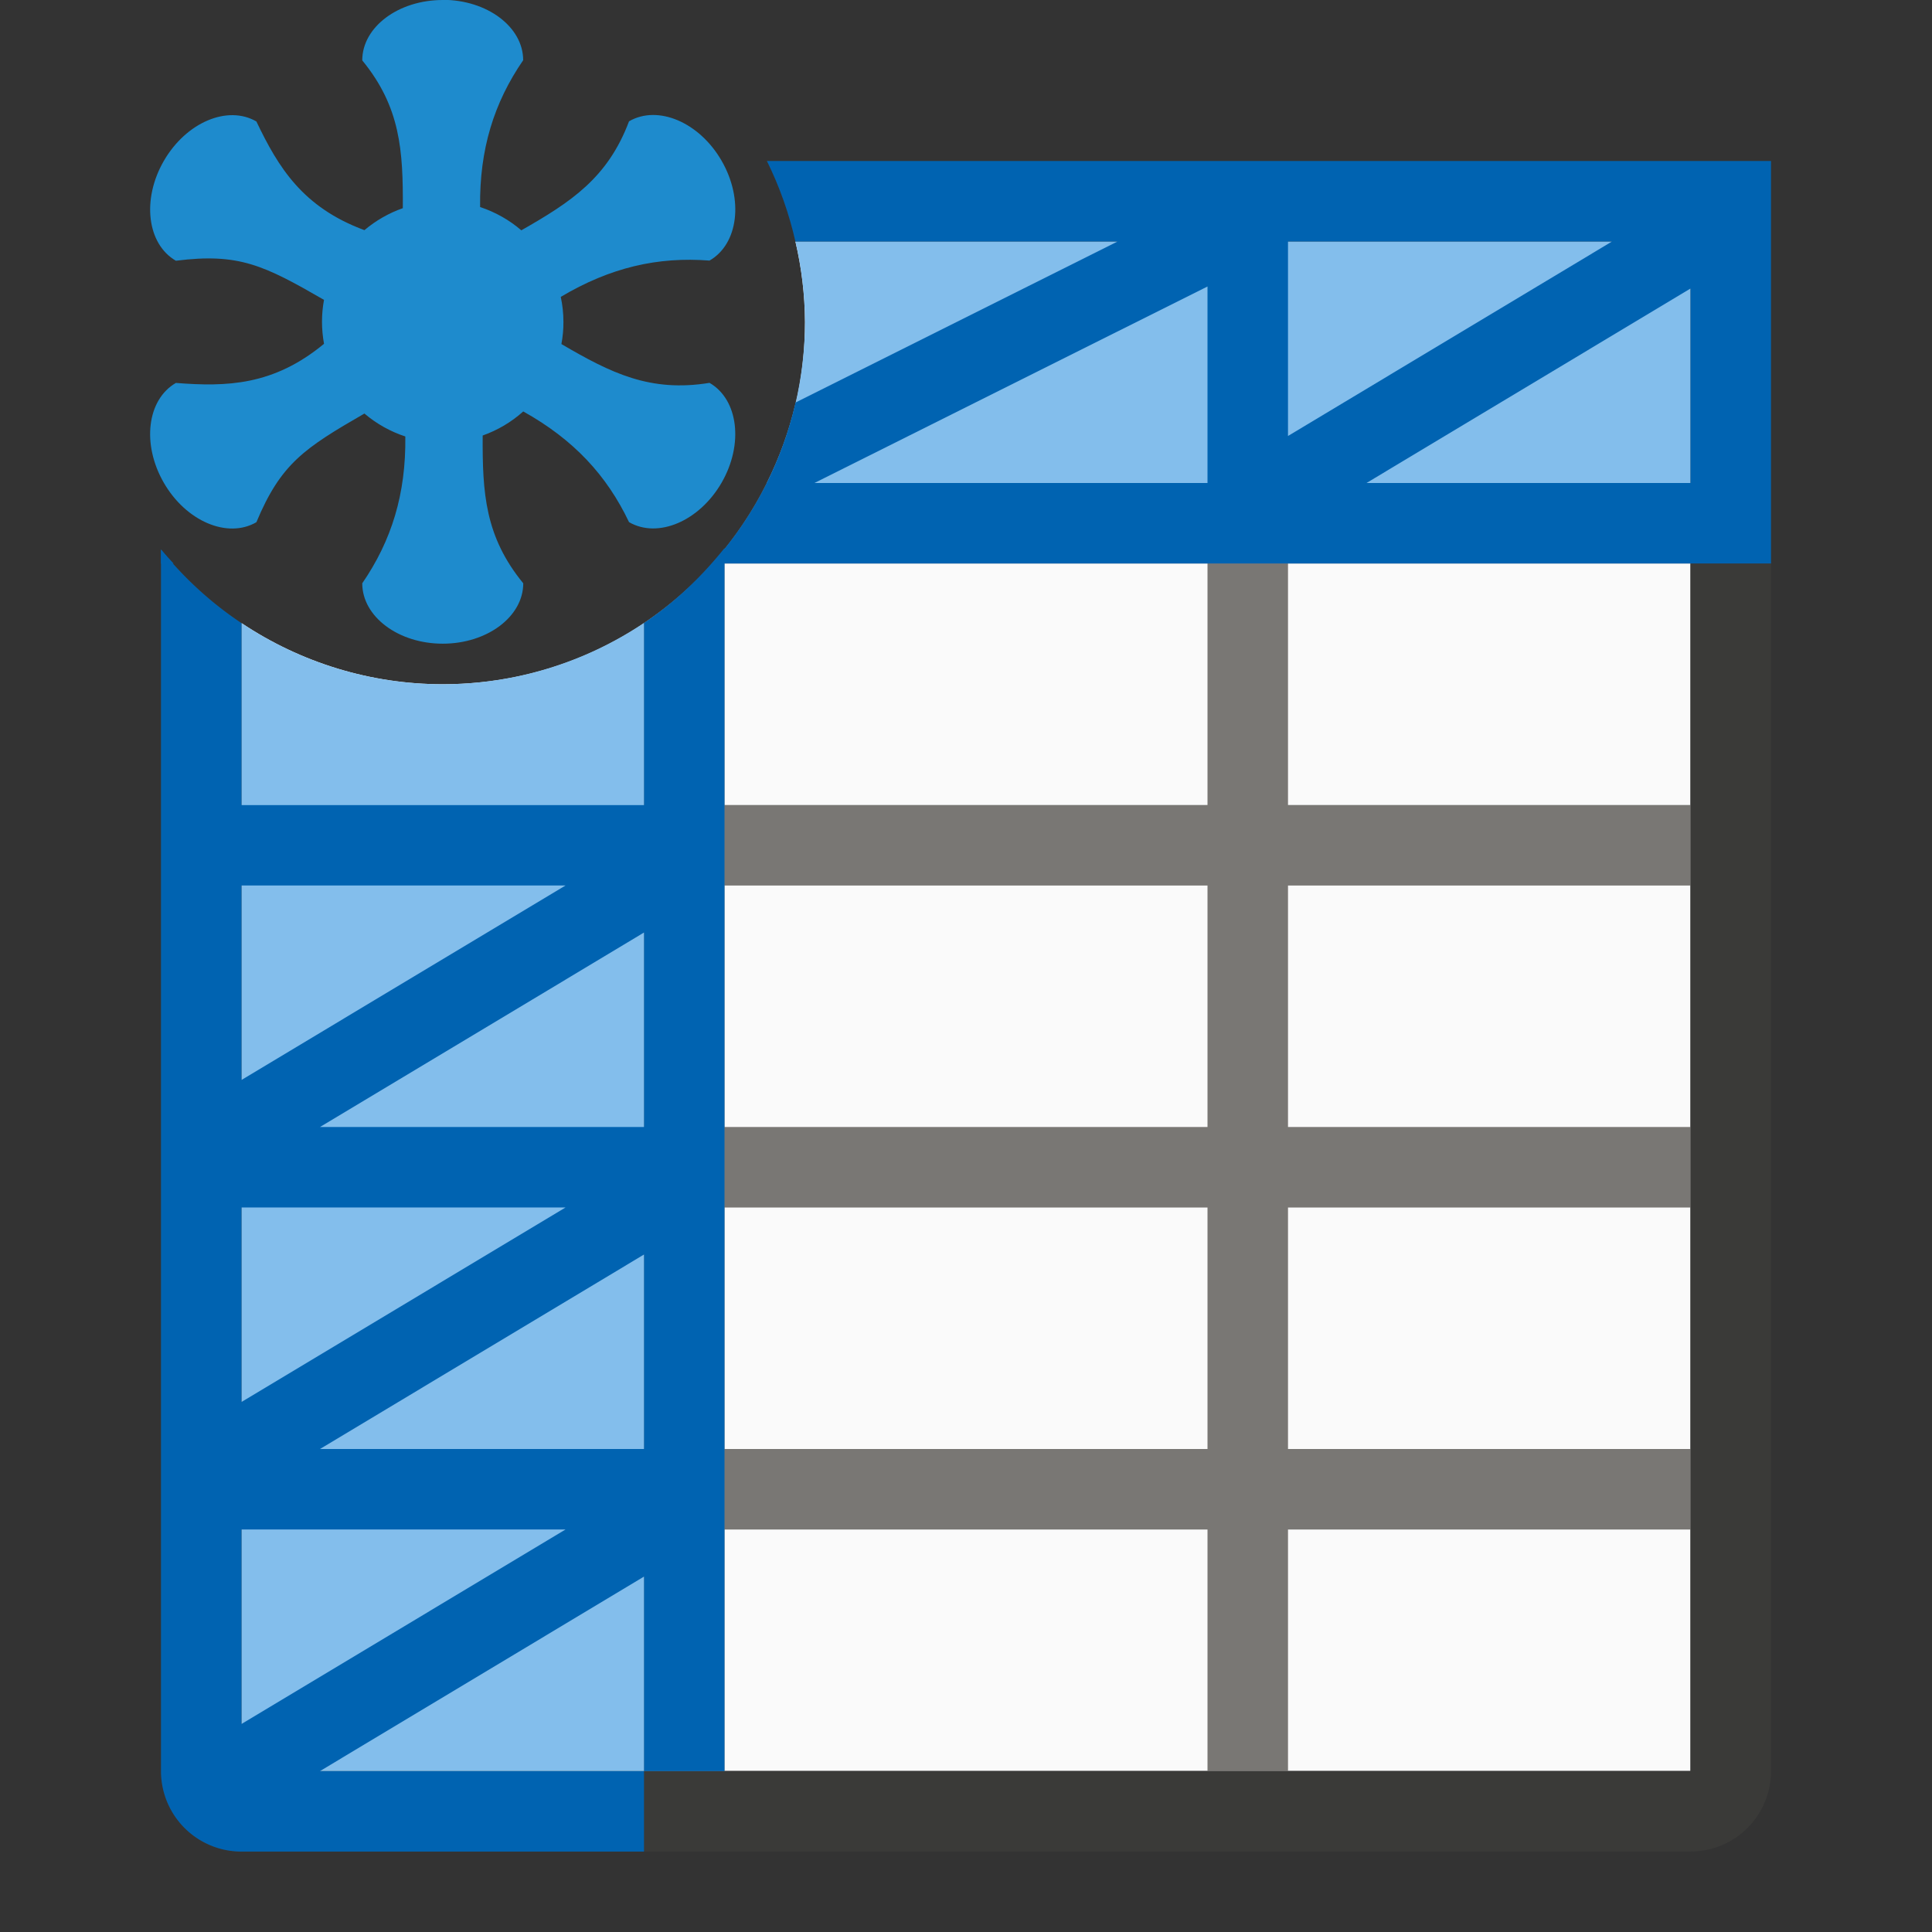
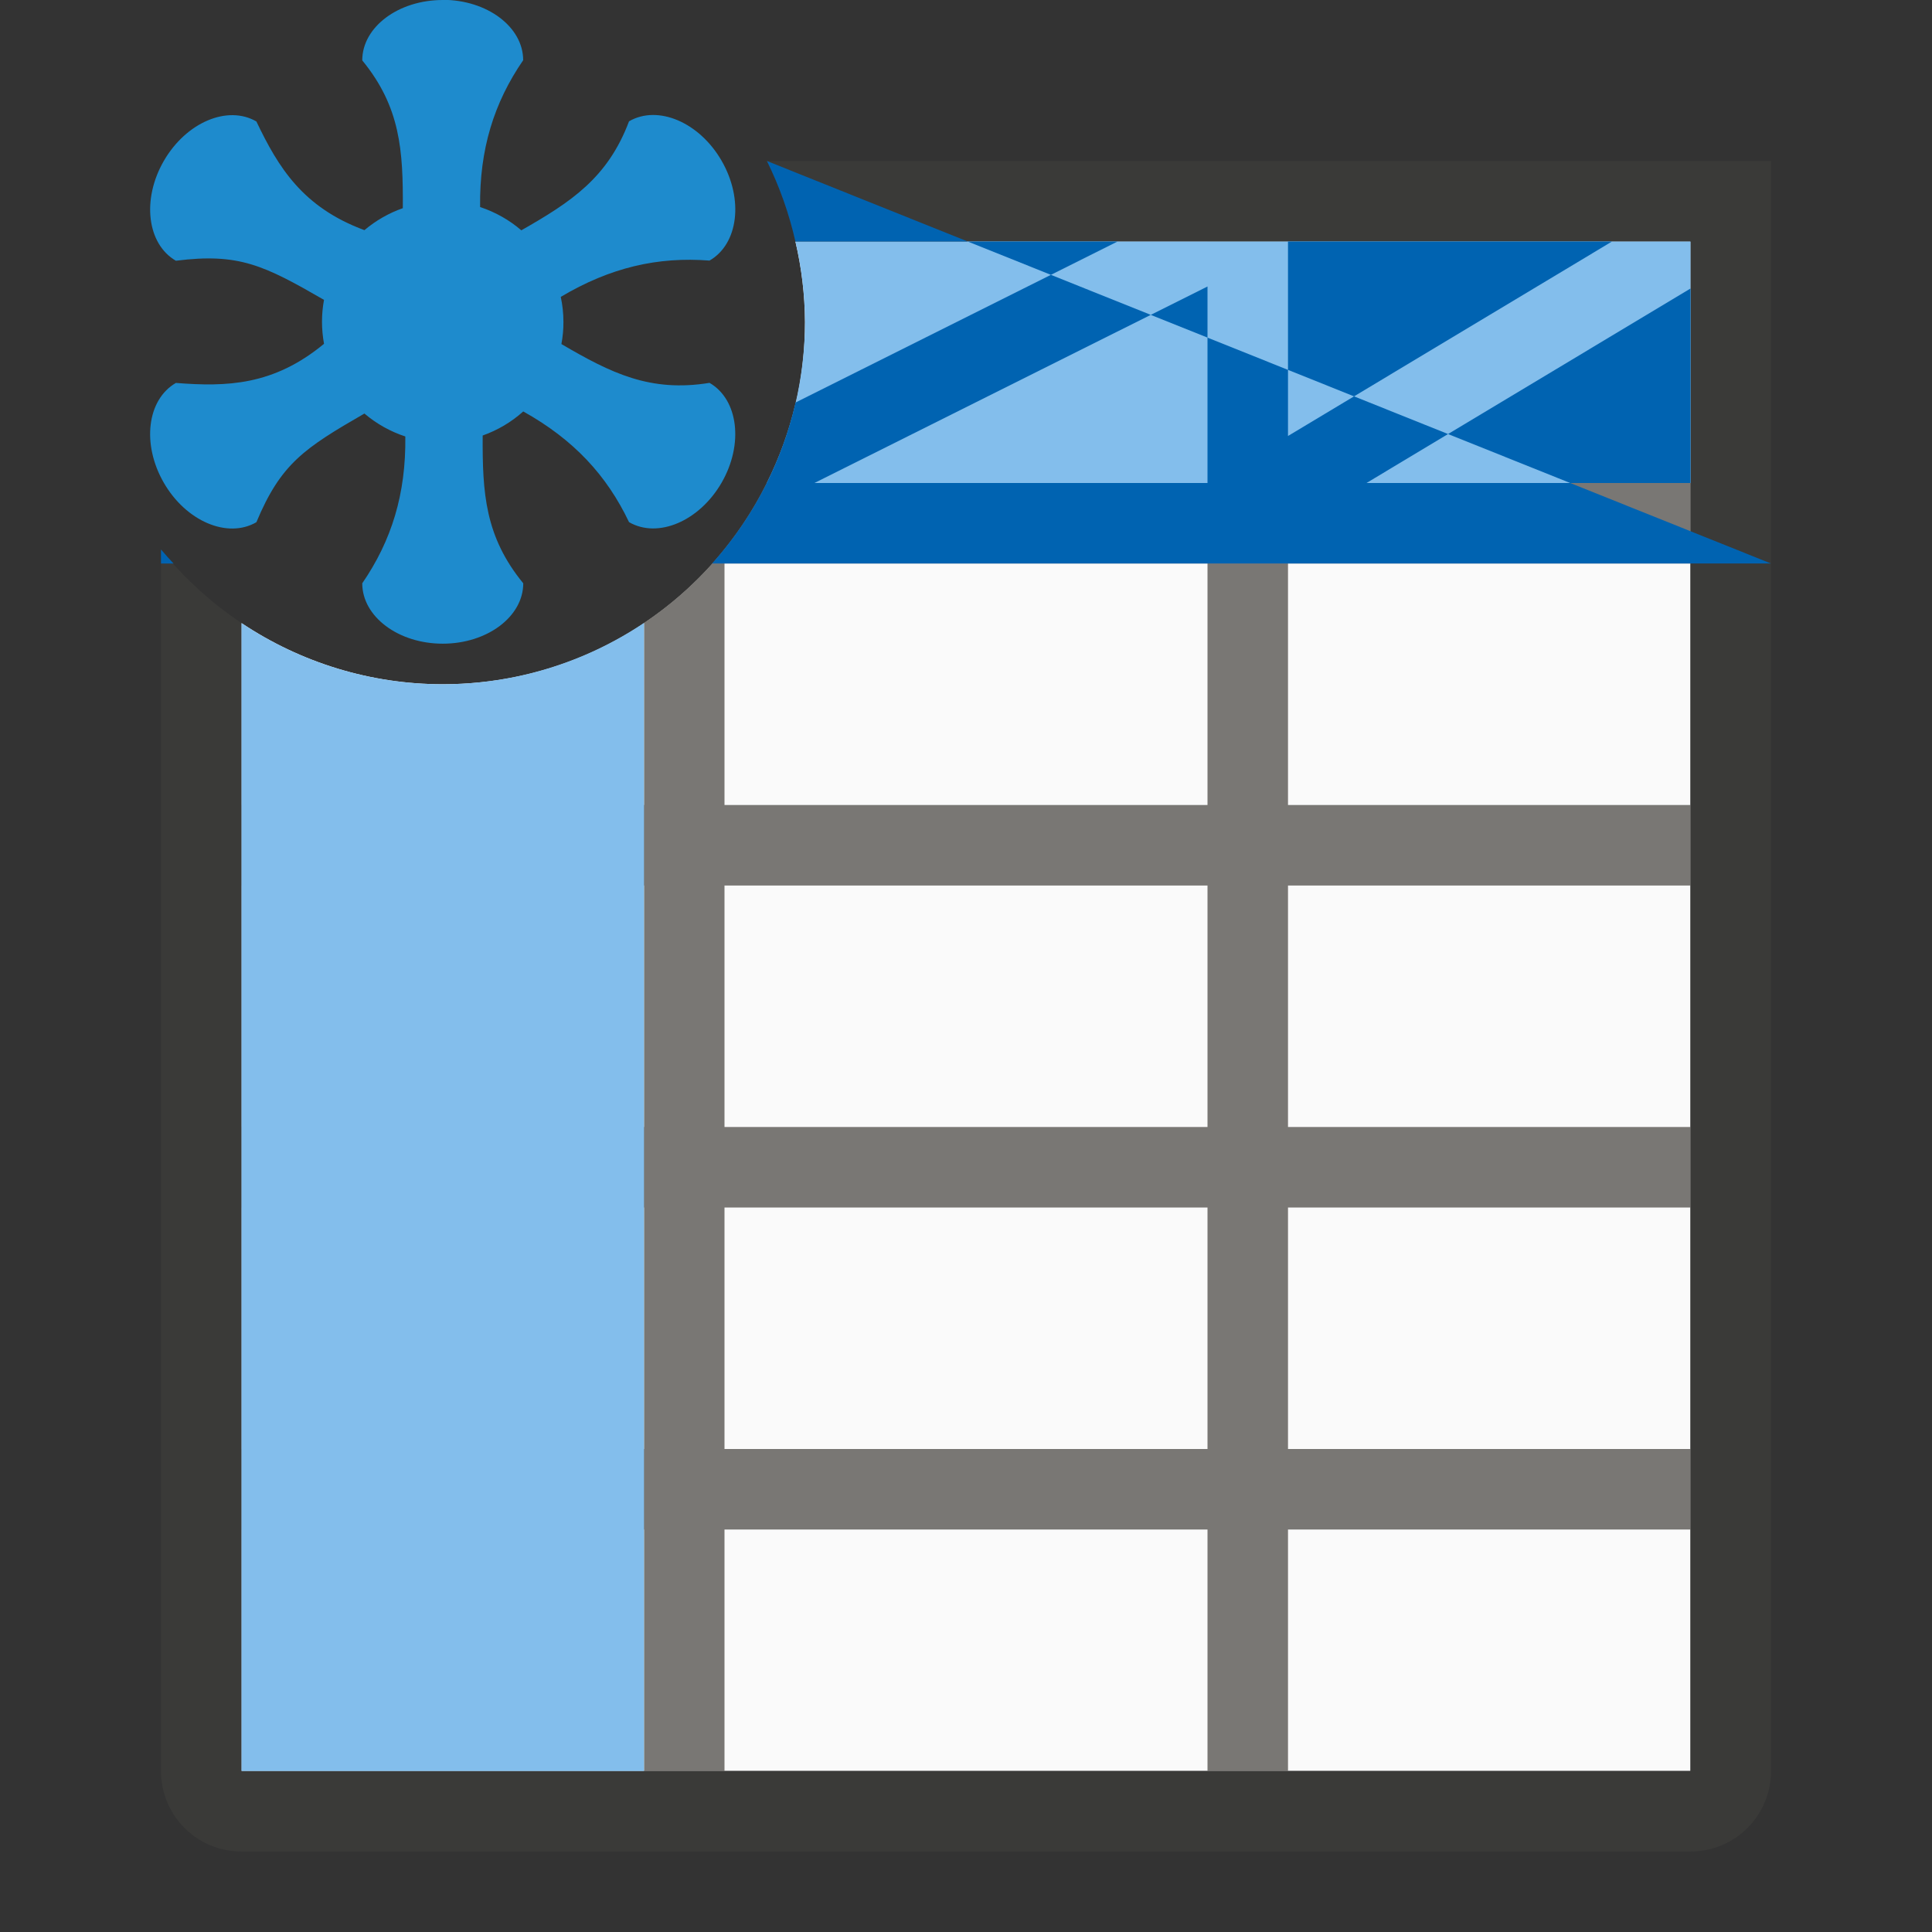
<svg xmlns="http://www.w3.org/2000/svg" viewBox="0 0 24 24">
  <rect x="0" y="0" width="24" height="24" fill="#333333" stroke="none" />
  <path d="m9.881 3c.077.328.117.663.119 1 0 2.485-2.015 4.5-4.5 4.5-.89-0-1.76-.265-2.5-.76v14.26h18v-19z" fill="#fafafa" />
  <path d="m15 3v3h-5.475c-.348.702-.874 1.302-1.525 1.738v2.262h-5v1h5v3h-5v1h5v3h-5v1h5v3h1v-3h6v3h1v-3h5v-1h-5v-3h5v-1h-5v-3h5v-1h-5v-3h.5 4.5v-1h-4.5-.5v-3zm-6 4h6v3h-6zm0 4h6v3h-6zm0 4h6v3h-6z" fill="#797774" />
  <path d="m9.527 2c.157.318.276.654.354 1h5.119 1 5v3 1 3 1 3 1 7h-5-1-6-1-5v-7-1-3-1-2.26c-.378-.252-.715-.561-1-.914v15.174c0 .554.446 1 1 1h18c.554 0 1-.446 1-1v-19-1h-1-5-1z" fill="#3a3a38" />
  <path d="m9.881 3c.077.328.117.663.119 1-.002.694-.164 1.379-.475 2h11.475v-3z" fill="#83beec" />
-   <path d="m9.527 2c.157.318.276.654.354 1h4.002l-4 2c-.171.744-.527 1.432-1.037 2h.154 13v-1-3-1zm6.473 1h4.025l-4.025 2.416zm-1 .559v2.441h-4.883zm6 .025v2.416h-4.025zm-19 3.242v.174h.156c-.054-.057-.106-.115-.156-.174z" fill="#0063b1" fill-rule="evenodd" />
+   <path d="m9.527 2c.157.318.276.654.354 1h4.002l-4 2c-.171.744-.527 1.432-1.037 2h.154 13zm6.473 1h4.025l-4.025 2.416zm-1 .559v2.441h-4.883zm6 .025v2.416h-4.025zm-19 3.242v.174h.156c-.054-.057-.106-.115-.156-.174z" fill="#0063b1" fill-rule="evenodd" />
  <path d="m5.5 0c-.552 0-1 .336-1 .75.475.58.508 1.12.504 1.836-.174.061-.336.154-.477.273-.767-.284-1.069-.778-1.342-1.35-.359-.208-.874.012-1.15.49-.276.478-.208 1.033.15 1.24.782-.099 1.094.056 1.84.486-.017.09-.025.182-.025.273 0.0.092.009.183.025.273-.629.52-1.21.535-1.84.486-.359.207-.426.762-.15 1.24.276.479.792.698 1.15.49.304-.728.595-.919 1.342-1.35.149.127.322.224.508.285.009.715-.171 1.294-.535 1.824 0 .414.448.75 1 .75s1-.336 1-.75c-.475-.58-.508-1.12-.504-1.836.186-.066.357-.167.504-.299.626.349 1.037.793 1.314 1.375.359.208.874-.012 1.15-.49.276-.478.208-1.033-.15-1.24-.738.12-1.223-.121-1.84-.482.017-.091.026-.184.025-.277-0-.104-.011-.207-.033-.309.615-.366 1.206-.501 1.848-.451.359-.207.426-.762.15-1.24-.276-.479-.792-.698-1.15-.49-.264.701-.716 1-1.338 1.354-.15-.129-.324-.227-.512-.289-.009-.715.171-1.294.535-1.824 0-.414-.448-.75-1-.75z" fill="#1e8bcd" />
  <path d="m8 7.738c-.74.496-1.61.761-2.5.762-.89-0-1.76-.265-2.5-.76v14.26h5z" fill="#83beec" />
-   <path d="m9 6.809c-.285.356-.618.674-1 .93v2.262h-4.025-.975v-2.26c-.378-.252-.715-.561-1-.914v3.174.826.174 4 7a1 1 0 0 0 1 1h5v-1h-4.025l4.025-2.416v2.416h1v-11-.188-.312-.5-3zm-6 4.191h4.025l-2.363 1.418-1.662.998v-1.676zm5 .584v2.416h-4.025l2.828-1.697zm-5 3.416h4.025l-4.025 2.416zm5 .584v2.416h-4.025zm-5 3.416h4.025l-4.025 2.416z" fill="#0063b1" fill-rule="evenodd" />
</svg>